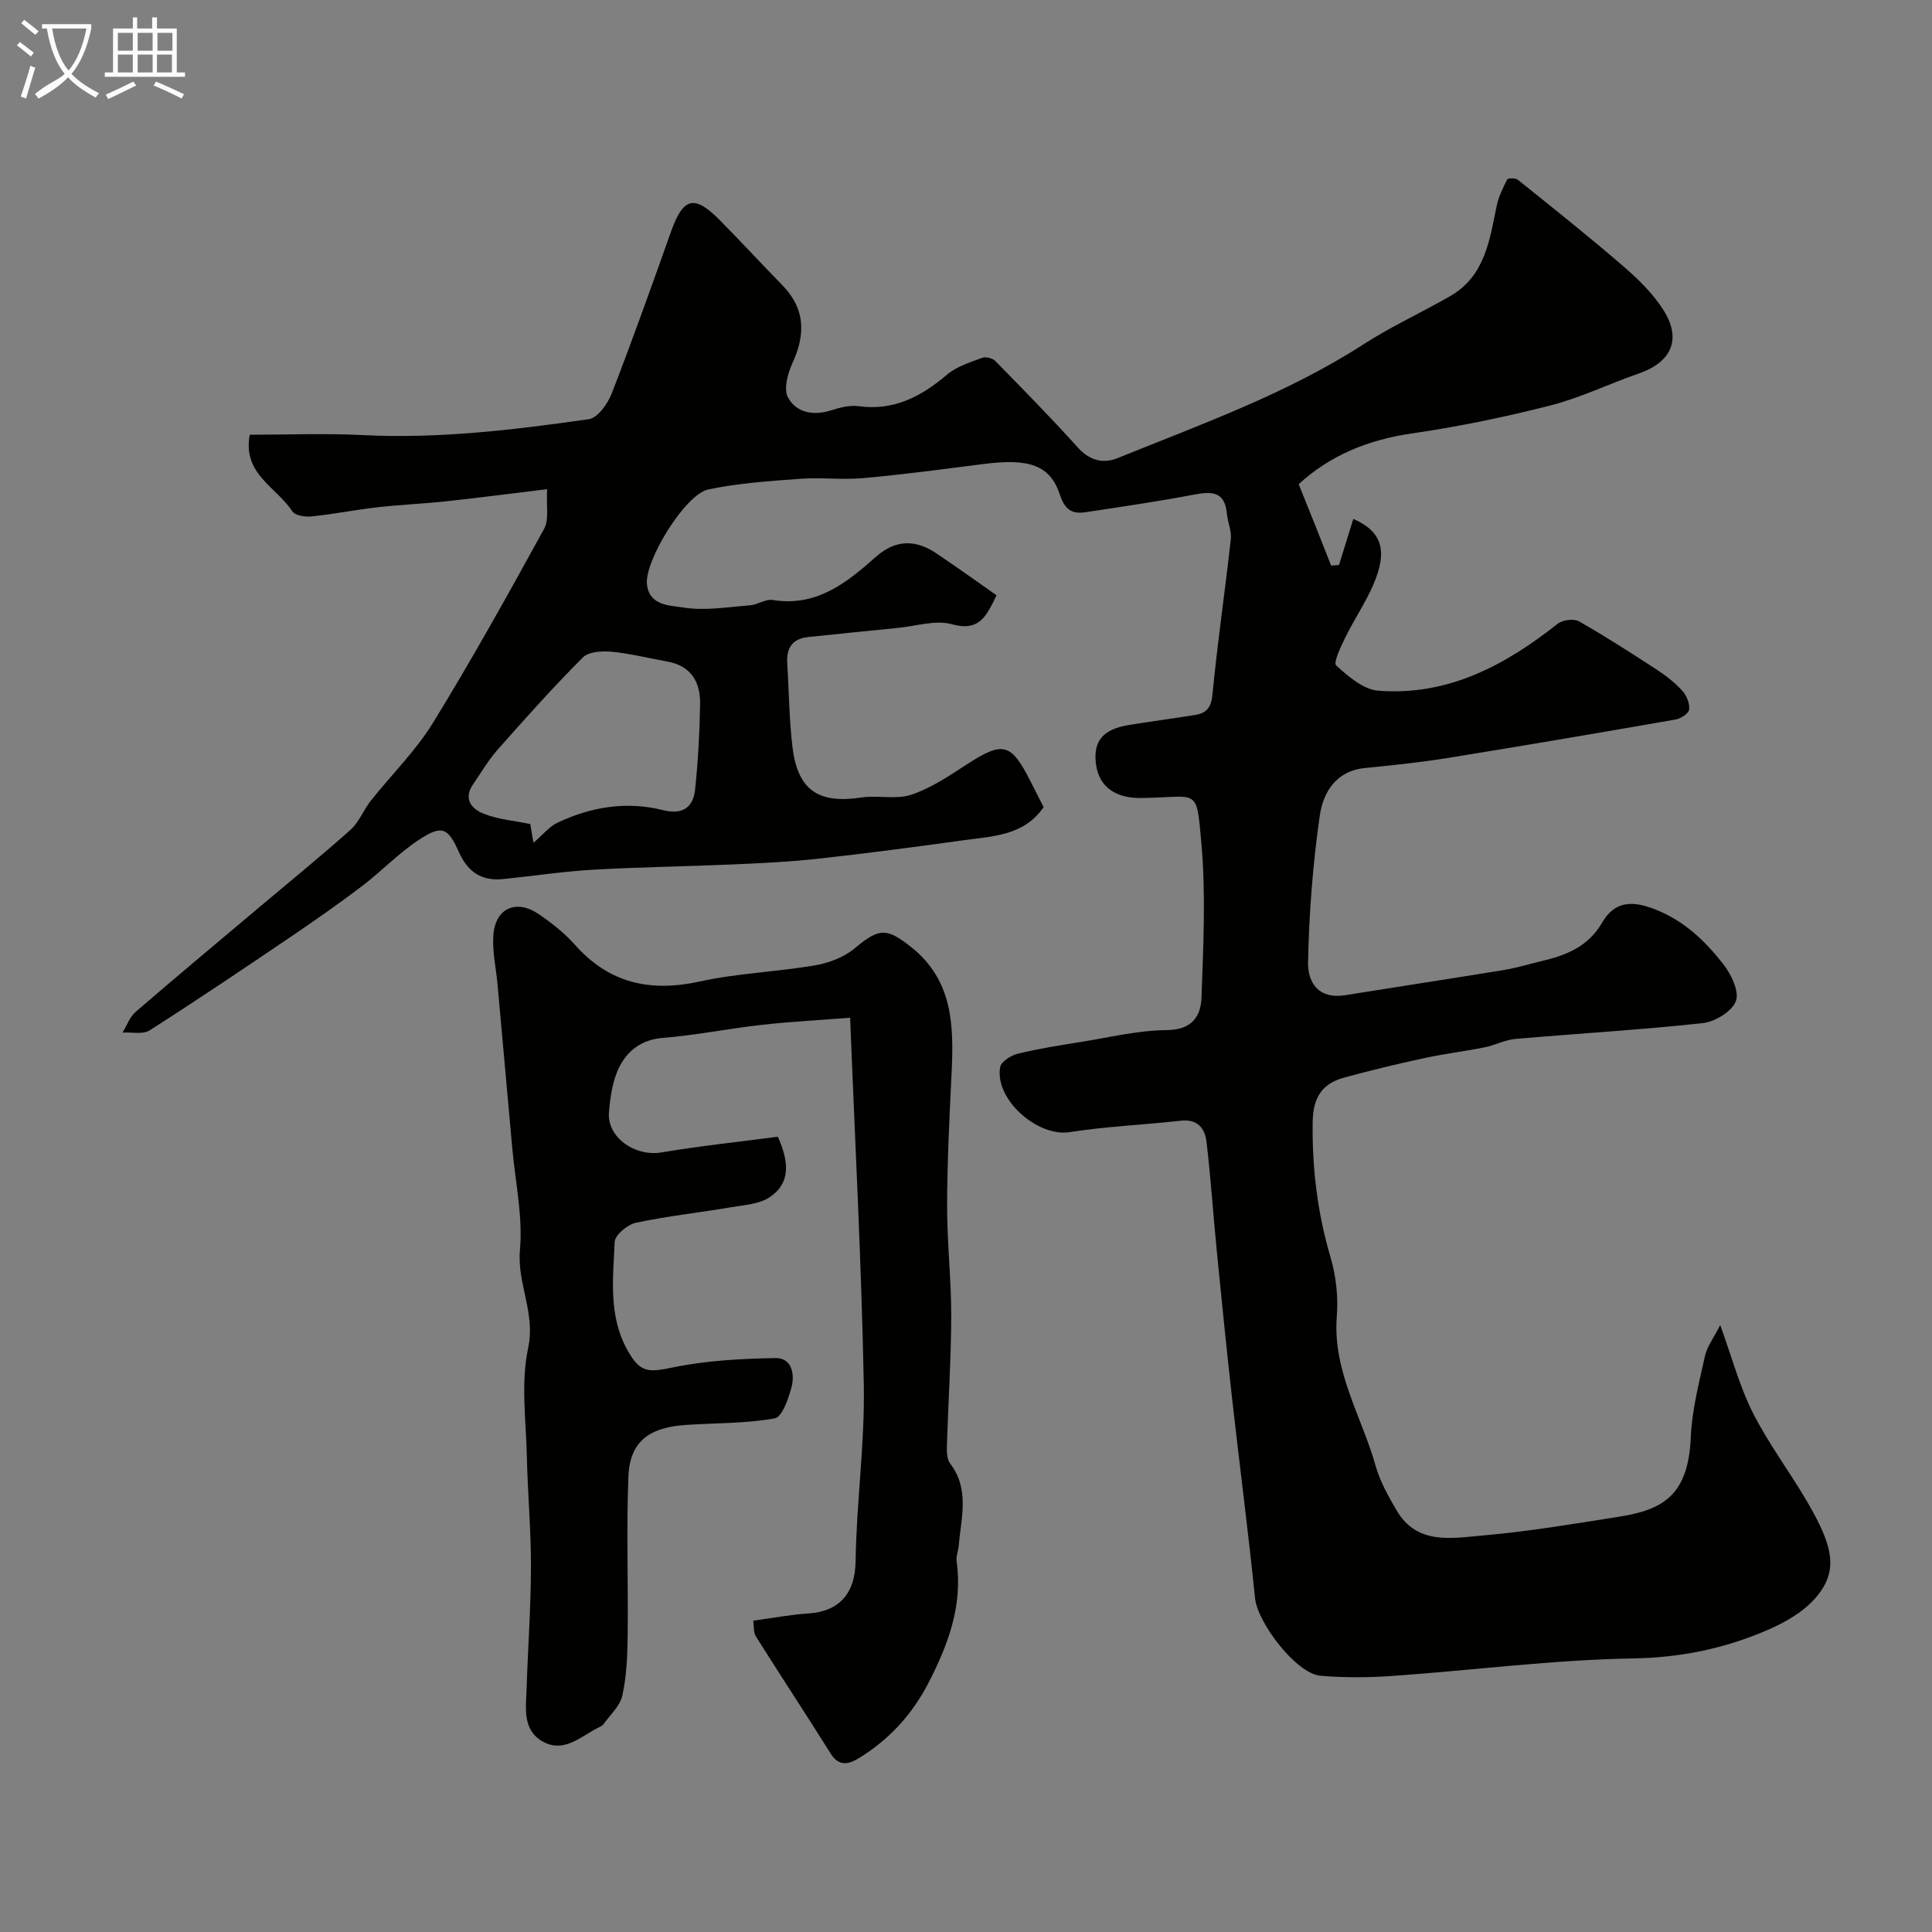
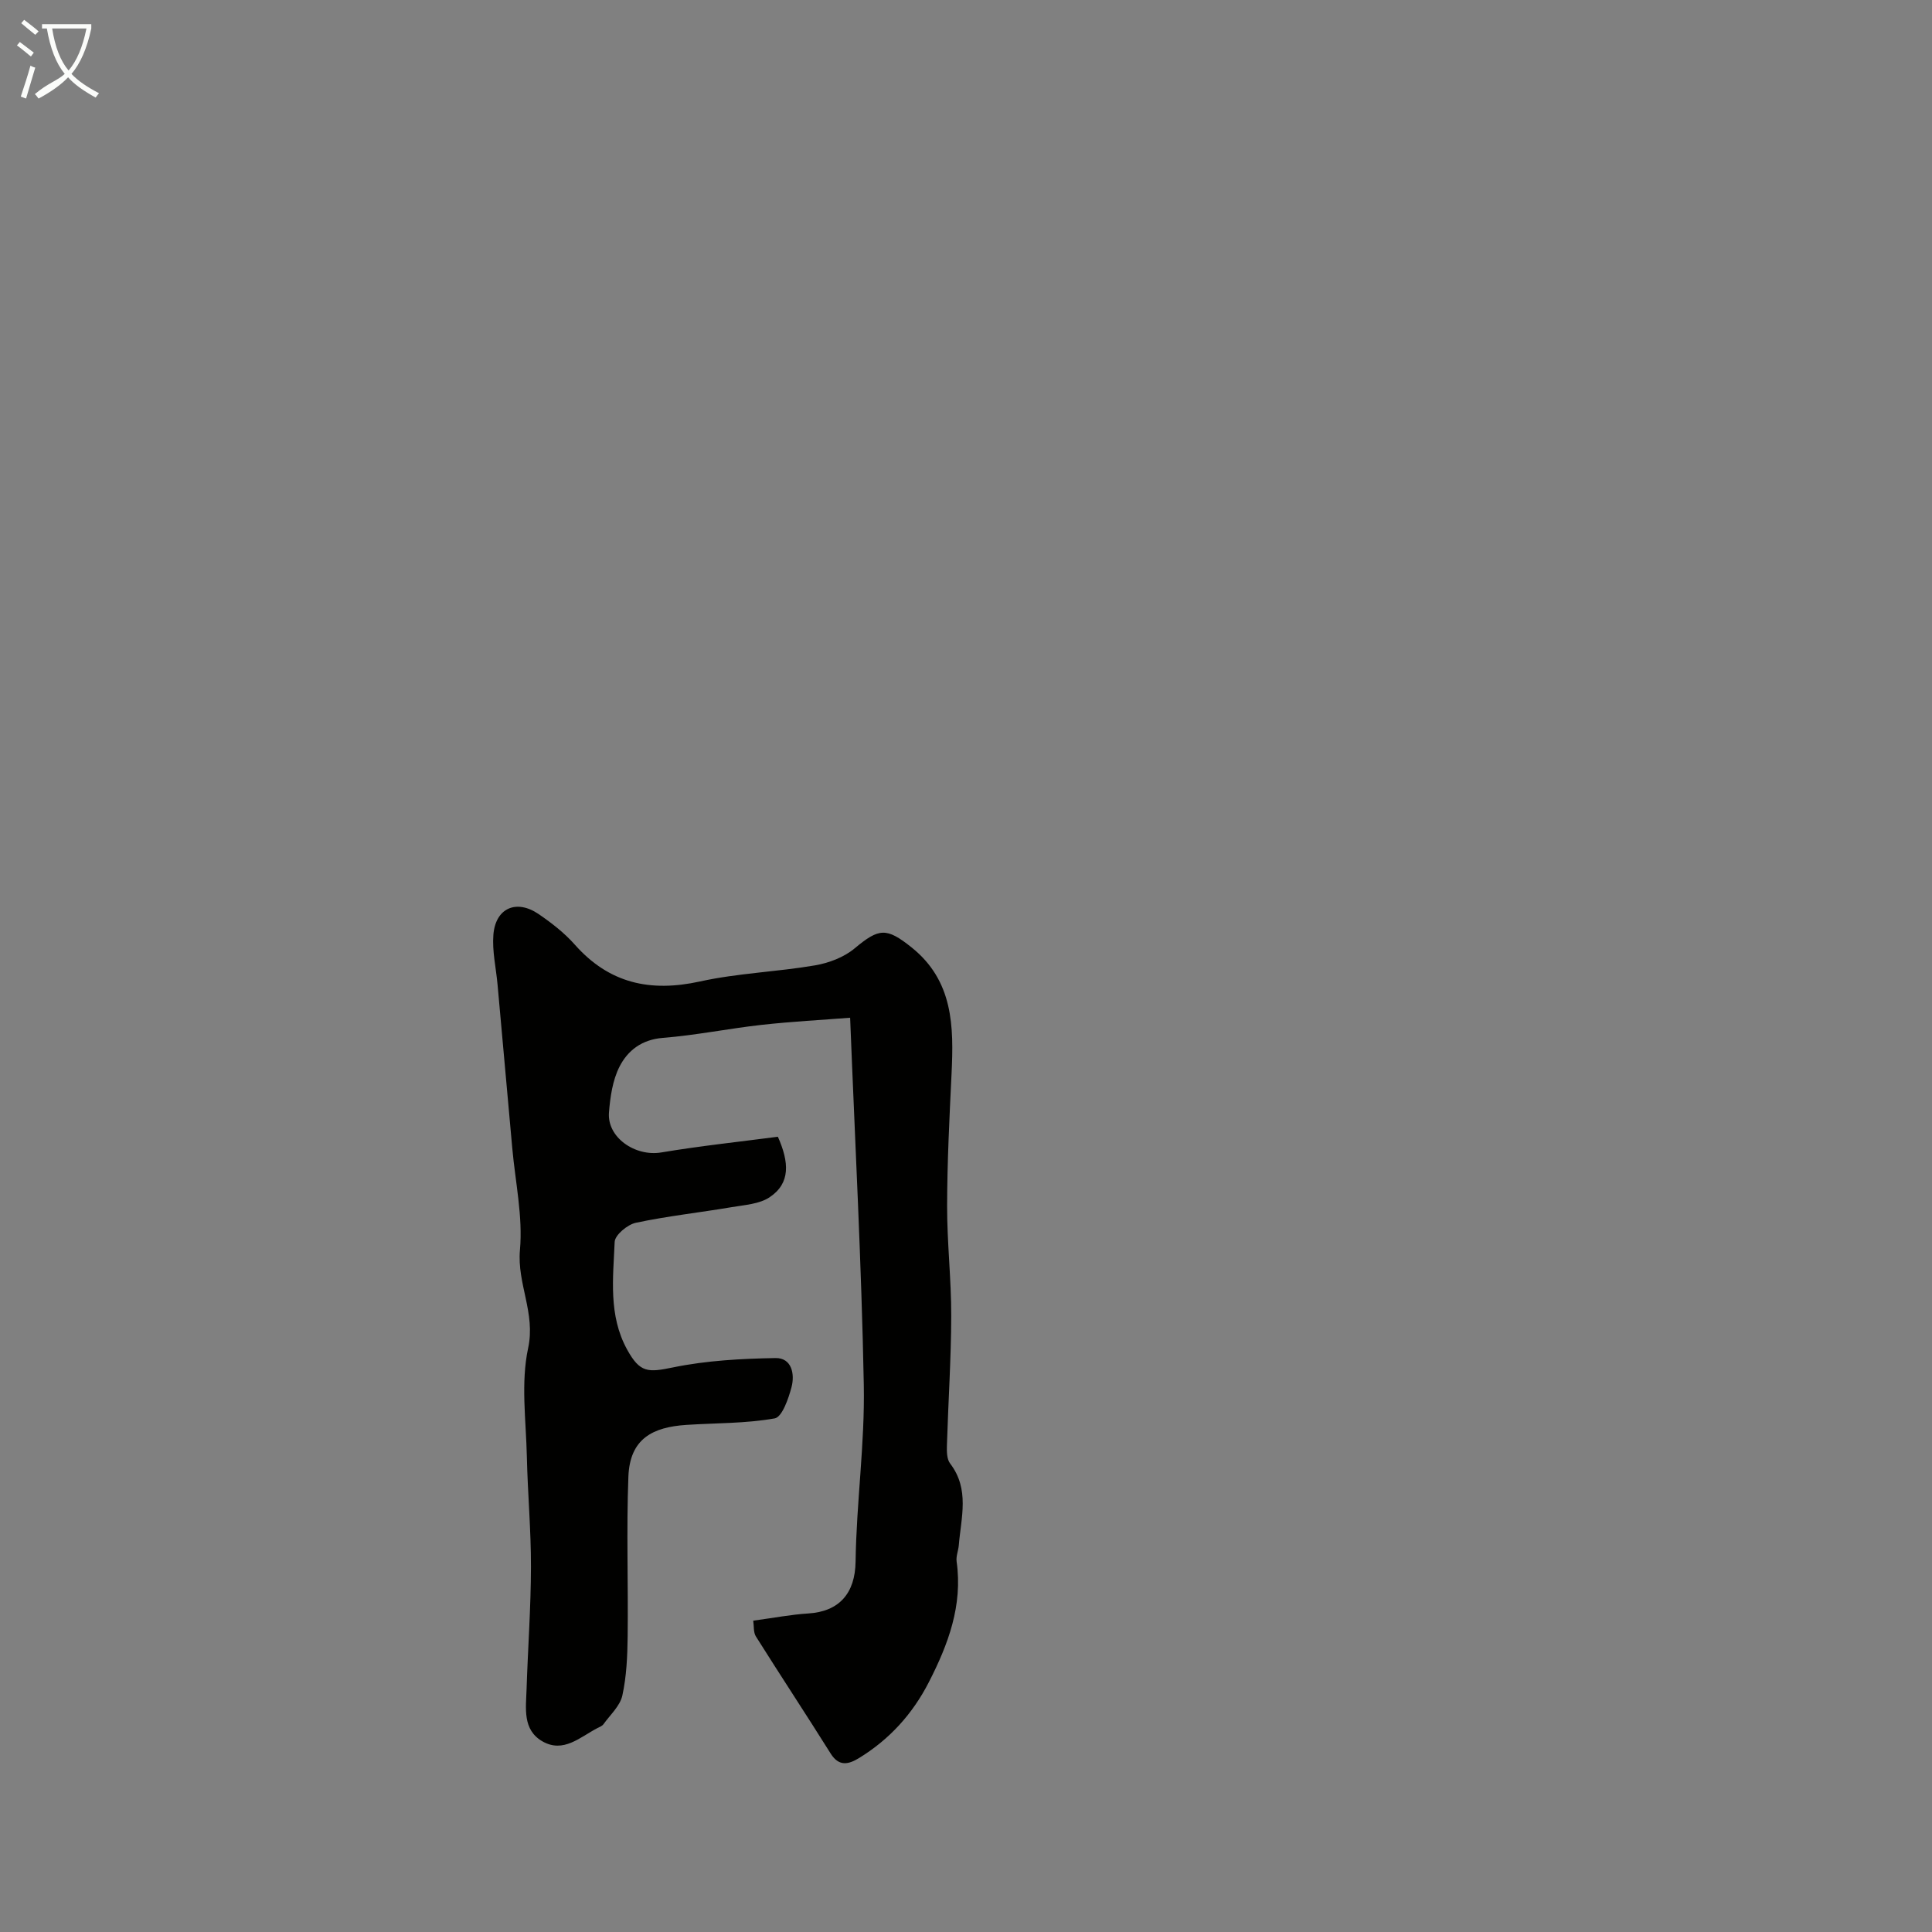
<svg xmlns="http://www.w3.org/2000/svg" enable-background="new 0 0 400 400" viewBox="0 0 400 400">
  <rect x="0" y="0" width="400" height="400" fill="#808080" stroke="none" />
  <path d="m6.4 11.7c-1-.8-1.9-1.6-2.9-2.3l.6-.7c.9.7 1.9 1.4 2.9 2.2zm-2.1 8.3c.7-2.1 1.4-4.2 2-6.4.2.1.6.3 1 .4-.7 2.3-1.3 4.4-1.9 6.4zm3-12.8c-1.1-.9-2.1-1.7-2.9-2.4l.6-.7c1 .8 2 1.5 3 2.4zm1.4-1.3v-.9h10.2v.9c-.9 4.2-2.3 7.3-4.1 9.4 1.3 1.4 3.2 2.7 5.7 4-.2.2-.4.5-.7.9-2.5-1.4-4.4-2.7-5.7-4.2-1.4 1.5-3.5 3-6.1 4.4 0 0 0 0-.1-.1-.3-.4-.5-.7-.7-.8 2.7-2.3 4.7-2.8 6.2-4.2-1.8-2.2-3-5.3-3.7-9.4zm9.2 0h-7.1c.6 3.8 1.7 6.7 3.4 8.7 1.7-2 2.9-4.8 3.7-8.7z" fill="#fbfcfa" />
-   <path d="m31.6 3.6h.9v2.3h4.1v9.1h1.7v.9h-16.6v-.9h1.7v-9.1h4.1v-2.3h.9v2.3h3.1v-2.3zm-4 13.3.6.8c-1.9.9-3.8 1.9-5.8 2.8-.2-.3-.3-.6-.5-.9 2-.9 3.9-1.8 5.7-2.7zm-3.2-10.1v3.7h3.1v-3.7zm0 4.5v3.7h3.1v-3.7zm4.1-4.5v3.7h3.1v-3.7zm0 4.5v3.7h3.1v-3.7zm9.1 9.1c-2.1-1.1-4.1-2-5.8-2.7l.5-.8c2.2.9 4.1 1.8 5.8 2.6zm-1.9-13.6h-3.1v3.7h3.1zm-3.2 4.5v3.7h3.1v-3.7z" fill="#fbfcfa" />
  <g fill="#010100">
-     <path d="m206.32 123.25c-2.08 4.27-3.52 7.58-9.25 5.99-3.41-.94-7.46.4-11.22.77-6.19.61-12.38 1.24-18.57 1.89-3.3.35-4.49 2.34-4.29 5.49.37 5.76.39 11.55 1.08 17.27 1.08 8.94 5.38 11.79 14.2 10.46 3.43-.52 7.22.47 10.39-.58 4.07-1.35 7.82-3.88 11.48-6.26 7.5-4.87 9.18-4.51 13.22 3.5.88 1.74 1.77 3.48 2.71 5.33-4.1 5.96-10.58 6.01-16.63 6.86-10.04 1.4-20.09 2.72-30.17 3.83-5.9.65-11.85.92-17.78 1.18-9.6.42-19.21.53-28.8 1.09-6.19.36-12.34 1.31-18.52 1.93-4.39.44-7.28-1.39-9.13-5.53-2.35-5.26-3.58-5.73-8.47-2.49-4.13 2.74-7.62 6.44-11.59 9.46-4.81 3.65-9.76 7.11-14.76 10.5-9.69 6.56-19.39 13.1-29.25 19.39-1.39.89-3.71.34-5.6.45.89-1.44 1.48-3.22 2.7-4.27 8.52-7.36 17.17-14.56 25.78-21.82 6.26-5.27 12.62-10.44 18.72-15.89 1.77-1.58 2.67-4.08 4.18-5.99 4.28-5.4 9.3-10.32 12.88-16.13 8.08-13.14 15.58-26.65 23.02-40.18 1.06-1.92.42-4.77.63-8.22-7.6.92-14.25 1.79-20.91 2.51-4.74.51-9.52.7-14.27 1.24-4.54.52-9.03 1.42-13.57 1.89-1.33.14-3.45-.18-4.02-1.06-3.23-5.01-10.36-7.72-8.8-15.85 7.49 0 15.44-.33 23.36.07 15.77.8 31.33-1.08 46.84-3.29 1.84-.26 3.92-3.21 4.75-5.35 4.29-11.06 8.27-22.23 12.24-33.41 2.55-7.18 4.82-7.82 10.15-2.42 4.37 4.42 8.59 9 12.94 13.45 4.8 4.92 4.79 10.25 2.04 16.21-.97 2.1-1.81 5.3-.89 7.01 1.69 3.14 5.16 3.83 8.82 2.71 1.84-.57 3.89-1.15 5.74-.9 7.35 1.02 13.02-1.97 18.39-6.54 1.98-1.68 4.75-2.52 7.26-3.47.74-.28 2.14.07 2.71.66 5.78 5.89 11.58 11.78 17.1 17.92 2.44 2.7 5.23 3.4 8.22 2.19 17.35-7.03 35.04-13.32 50.93-23.57 5.72-3.69 11.97-6.55 17.89-9.94 7.22-4.13 8.2-11.54 9.67-18.72.39-1.9 1.29-3.72 2.18-5.46.15-.3 1.72-.33 2.19.05 7.34 5.89 14.71 11.75 21.83 17.9 3.09 2.66 6.13 5.63 8.3 9.04 3.87 6.08 1.71 10.83-5.1 13.19-6.13 2.12-12.03 5.01-18.28 6.61-9.44 2.41-19.03 4.39-28.67 5.79-9.05 1.31-16.96 4.53-23.44 10.51 1.13 2.8 2.29 5.67 3.43 8.54 1.1 2.77 2.19 5.55 3.29 8.32.54-.05 1.09-.09 1.63-.14.98-3.17 1.97-6.35 2.96-9.54 5.92 2.6 7.22 6.56 4.1 13.71-1.62 3.73-3.94 7.14-5.74 10.8-.93 1.9-2.54 5.25-1.91 5.83 2.48 2.27 5.63 4.99 8.71 5.23 14.37 1.13 26.23-5.22 37.16-13.86 1.02-.8 3.34-1.1 4.41-.49 5.49 3.12 10.81 6.55 16.11 10 1.91 1.25 3.76 2.7 5.29 4.38.88.97 1.53 2.61 1.4 3.87-.08.79-1.7 1.87-2.76 2.06-15.76 2.75-31.53 5.44-47.32 7.99-5.64.91-11.35 1.49-17.04 2.06-6.04.6-8.67 5.08-9.36 9.89-1.43 10.04-2.23 20.21-2.42 30.35-.08 4.51 2.47 7.64 7.64 6.8 10.96-1.76 21.94-3.43 32.9-5.22 2.56-.42 5.06-1.19 7.59-1.79 5.16-1.23 9.77-2.89 12.77-8.05 2.62-4.51 6.35-4.57 11.15-2.64 5.86 2.35 10.15 6.46 13.85 11.18 1.66 2.11 3.41 5.66 2.69 7.7-.75 2.13-4.31 4.31-6.84 4.59-12.9 1.41-25.87 2.15-38.8 3.28-2.17.19-4.24 1.3-6.41 1.74-4.14.83-8.35 1.34-12.48 2.23-5.56 1.2-11.09 2.53-16.58 4.03-4.48 1.22-6.43 4.02-6.52 9.04-.16 9.64.98 18.95 3.7 28.2 1.14 3.88 1.61 8.18 1.29 12.21-.89 11.32 5.15 20.7 8.04 30.94.91 3.23 2.63 6.29 4.34 9.22 4.23 7.22 11.44 5.75 17.81 5.2 9.43-.81 18.81-2.41 28.18-3.88 9.18-1.44 14.41-4.43 14.92-16.49.24-5.64 1.72-11.26 2.94-16.81.43-1.94 1.78-3.68 3.15-6.39 2.47 6.8 4.03 12.76 6.75 18.14 3.22 6.37 7.58 12.16 11.2 18.34 5.43 9.28 6.72 14.44 1.67 20.14-2.57 2.91-6.38 5.05-10.03 6.61-8.77 3.75-17.81 5.63-27.63 5.79-16.59.28-33.14 2.45-49.72 3.62-4.97.35-10.02.39-14.99-.03-5-.42-13.04-10.94-13.56-16.08-1.4-13.85-3.22-27.66-4.77-41.5-1.13-10.12-2.15-20.25-3.15-30.38-.74-7.52-1.24-15.06-2.12-22.56-.33-2.83-1.86-4.8-5.36-4.4-7.66.87-15.4 1.17-23 2.37-6.59 1.04-15.54-6.76-14.37-13.46.2-1.13 2.22-2.43 3.62-2.77 4.26-1.04 8.61-1.73 12.95-2.42 5.96-.95 11.94-2.43 17.92-2.48 5.2-.04 7.07-2.83 7.2-6.77.37-10.68.92-21.46-.04-32.07-1.06-11.67-.51-9.34-12.54-9.21-4.98.05-8.64-2.13-9.27-7.02-.61-4.79 1.42-7.23 6.9-8.11 4.51-.73 9.04-1.33 13.55-2.05 2.35-.37 3.4-1.45 3.66-4.21 1.04-10.75 2.61-21.45 3.81-32.19.19-1.7-.65-3.49-.81-5.26-.43-4.81-3.3-4.64-7.01-3.94-7.37 1.4-14.8 2.48-22.22 3.6-2.75.42-4.28-.39-5.32-3.55-2.06-6.23-6.38-7.63-15.85-6.42-8.28 1.06-16.56 2.17-24.88 2.92-4.33.39-8.74-.18-13.08.14-6.36.47-12.79.9-19.01 2.2-4.77.99-13.18 14.71-12.71 19.6.43 4.54 4.87 4.41 7.46 4.84 4.47.74 9.23-.09 13.85-.44 1.6-.12 3.24-1.35 4.71-1.11 9.07 1.47 15.31-3.54 21.42-8.96 4.15-3.68 8.41-3.57 12.8-.48 4.08 2.75 8.06 5.58 12.14 8.47zm-95.87 51.24c2.03-1.75 3.27-3.34 4.9-4.12 6.98-3.33 14.34-4.54 21.93-2.64 3.98 1 6.23-.5 6.63-4.25.62-5.88.94-11.81 1.04-17.72.08-4.53-1.86-7.91-6.78-8.79-3.83-.69-7.63-1.66-11.49-2.03-2-.19-4.8-.04-6.02 1.19-6.12 6.13-11.9 12.6-17.64 19.09-1.93 2.18-3.4 4.75-5.07 7.15-2.13 3.09-.23 5.17 2.26 6.13 2.98 1.16 6.31 1.43 9.58 2.11.14.92.34 2.02.66 3.88z" />
    <path d="m155.95 335.54c4.26-.57 7.82-1.27 11.4-1.49 6.38-.4 9.7-4.14 9.79-10.75.17-12.2 1.93-24.41 1.7-36.59-.47-25.01-1.81-50-2.83-76-5.7.45-12.05.78-18.35 1.48-6.82.76-13.58 2.15-20.41 2.69-4.38.35-7.28 2.6-9 5.98-1.42 2.81-1.91 6.24-2.17 9.45-.42 5.2 5.44 9.2 10.84 8.29 8.06-1.35 16.2-2.21 24.13-3.25 2.33 5.25 2.66 9.6-1.7 12.52-2.13 1.43-5.19 1.6-7.88 2.06-6.6 1.12-13.28 1.84-19.82 3.23-1.74.37-4.33 2.53-4.39 3.96-.32 7.5-1.31 15.2 2.56 22.26 2.69 4.9 4.35 4.79 9.55 3.72 6.91-1.42 14.1-1.8 21.18-1.93 3.39-.06 4.03 3.34 3.33 6.01-.63 2.39-1.95 6.2-3.48 6.48-5.99 1.07-12.19.95-18.31 1.35-6.9.46-11.69 2.8-11.99 10.73-.42 11.01-.02 22.04-.15 33.06-.05 4.09-.23 8.27-1.1 12.24-.48 2.17-2.52 4-3.91 5.94-.27.37-.8.57-1.23.79-3.6 1.86-7.05 5.27-11.42 2.75-4.13-2.38-3.4-6.83-3.27-10.77.27-8.44.89-16.87.91-25.3.02-7.62-.68-15.25-.85-22.87-.17-7.52-1.28-15.3.27-22.49 1.56-7.26-2.33-13.33-1.7-20.3.62-6.92-.96-14.05-1.59-21.08-1.01-11.3-2.03-22.6-3.05-33.89-.31-3.43-1.13-6.9-.86-10.29.44-5.52 4.75-7.42 9.35-4.29 2.7 1.84 5.37 3.92 7.52 6.35 7.11 8.03 15.63 9.87 25.91 7.61 7.8-1.72 15.9-1.98 23.8-3.33 2.87-.49 6-1.67 8.2-3.51 5.06-4.23 6.6-4.37 11.8-.21 8.65 6.92 8.75 16.37 8.28 26.13-.44 9.12-.9 18.24-.92 27.37-.02 7.6.87 15.2.85 22.8-.02 8.93-.62 17.85-.89 26.78-.04 1.27-.03 2.87.66 3.77 4.09 5.33 2.27 11.18 1.8 16.91-.09 1.14-.61 2.31-.45 3.4 1.28 9.08-1.73 17.11-5.76 24.98-3.38 6.59-8.15 11.84-14.44 15.69-2.11 1.29-4.13 1.86-5.87-.91-5.09-8.12-10.37-16.12-15.47-24.23-.56-.85-.4-2.16-.57-3.3z" />
  </g>
</svg>